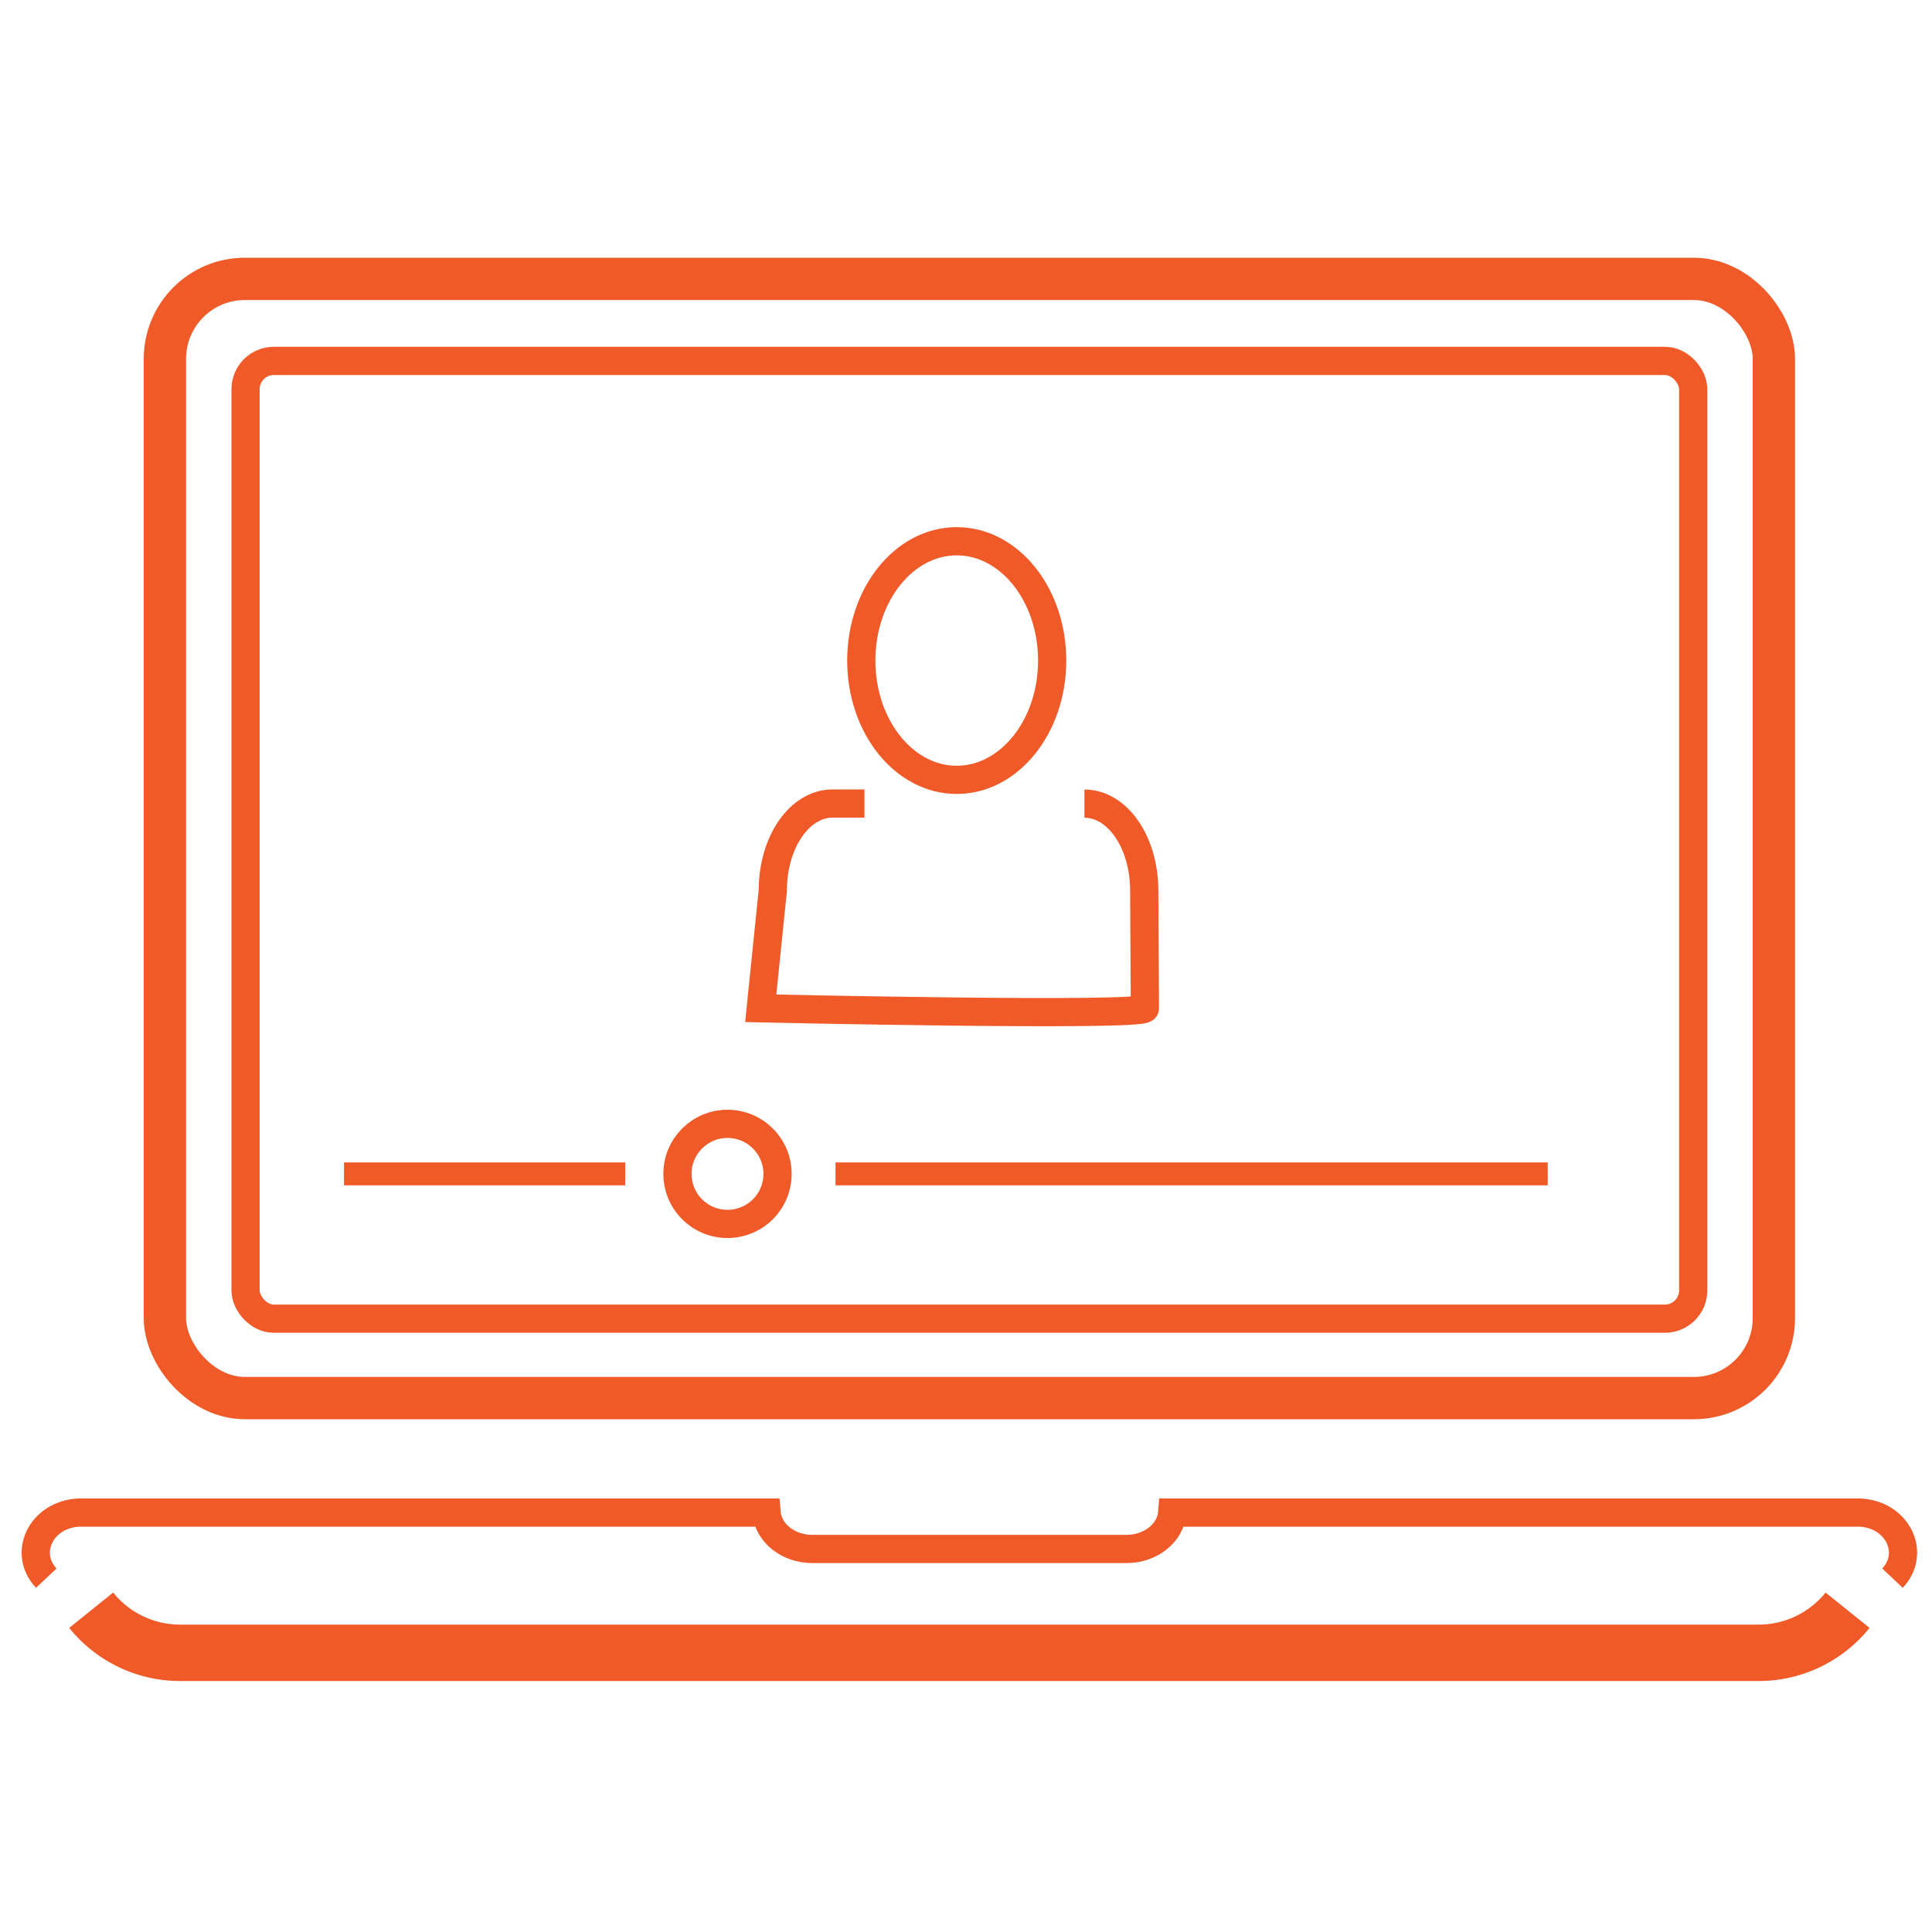
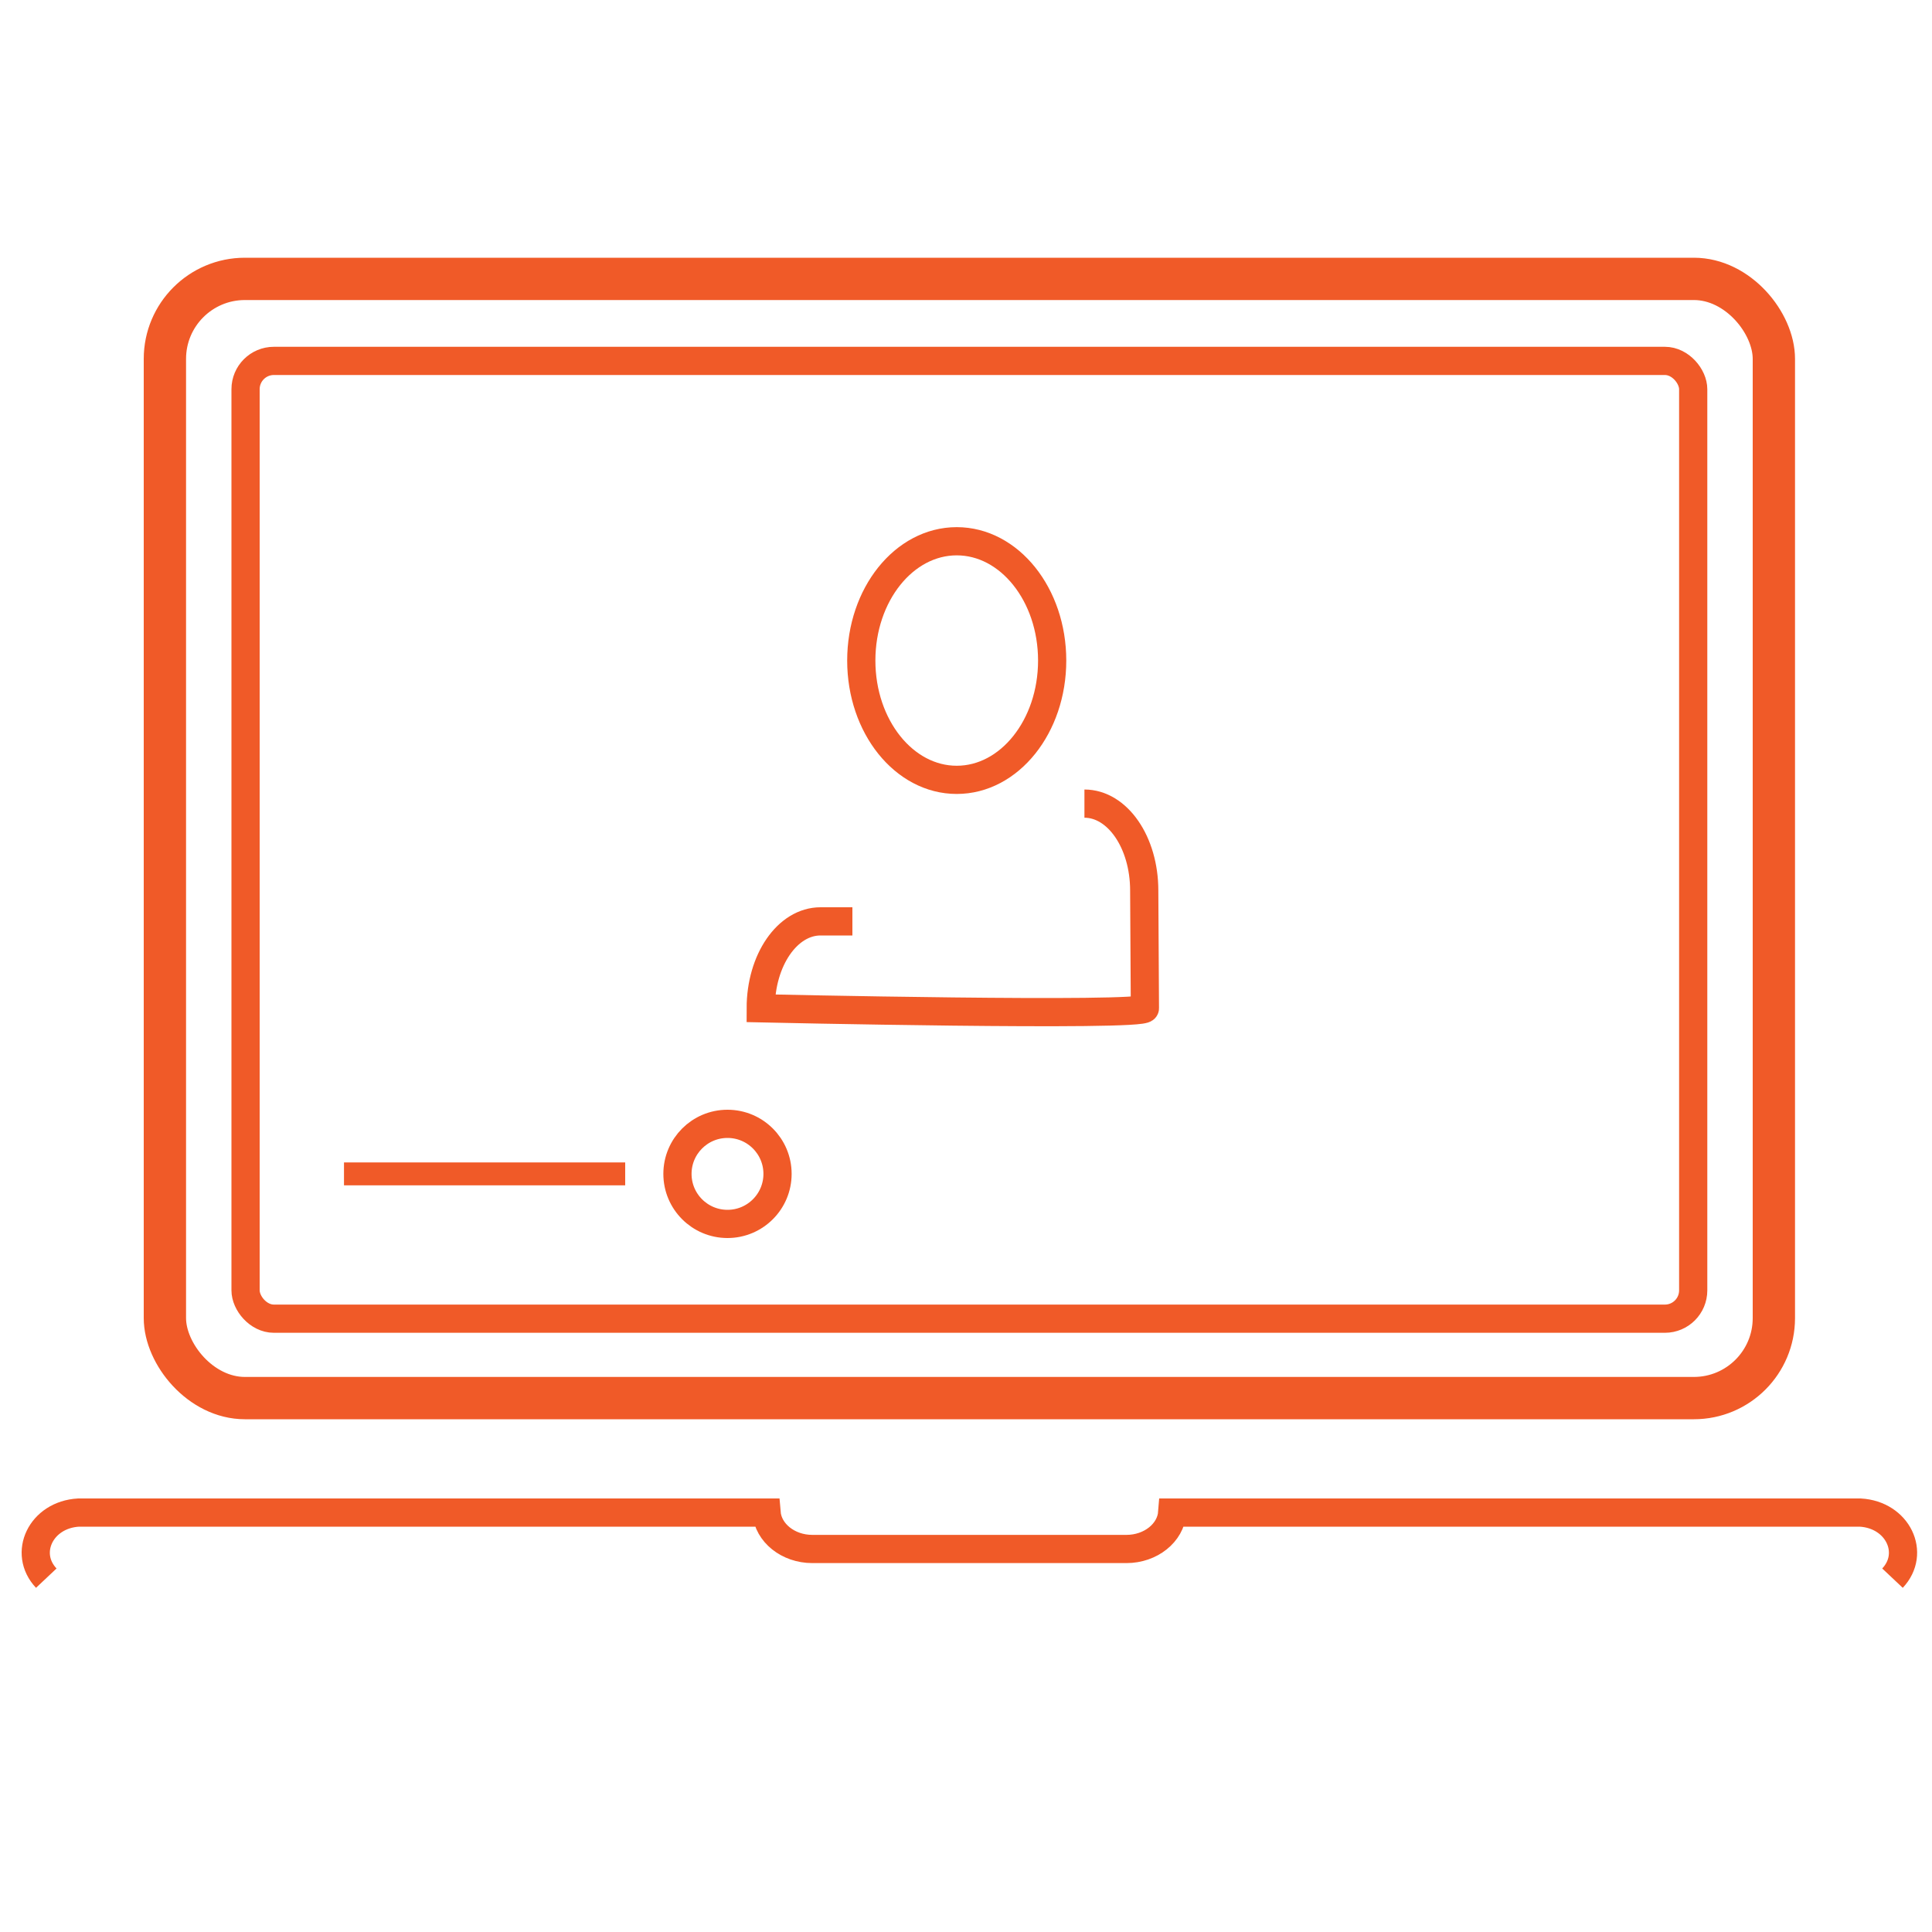
<svg xmlns="http://www.w3.org/2000/svg" id="Layer_1" data-name="Layer 1" viewBox="0 0 200 200">
  <defs>
    <style>.cls-1,.cls-2,.cls-3,.cls-4{fill:none;stroke:#f05a28;stroke-miterlimit:10;}.cls-1{stroke-width:2.92px;}.cls-2{stroke-width:5.84px;}.cls-3{stroke-width:4.38px;}.cls-4{stroke-width:2.37px;}</style>
  </defs>
  <path class="cls-1" d="M195.91,163.37c2.44-2.59.55-6.57-3.34-6.79H121.35c-.16,2.1-2.23,3.77-4.74,3.77H84.09c-2.51,0-4.57-1.67-4.74-3.77H8.13c-3.89.22-5.78,4.2-3.34,6.79" />
-   <path class="cls-2" d="M9.44,166.69a11.82,11.82,0,0,0,9.2,4.41H182.07a11.82,11.82,0,0,0,9.19-4.41" />
  <rect class="cls-3" x="17.07" y="28.87" width="166.56" height="115.86" rx="8.28" />
  <rect class="cls-1" x="25.42" y="37.36" width="149.86" height="99.15" rx="2.93" />
  <line class="cls-4" x1="64.72" y1="121.52" x2="35.61" y2="121.52" />
  <circle class="cls-1" cx="75.31" cy="121.52" r="5.18" />
-   <line class="cls-4" x1="160.22" y1="121.52" x2="86.49" y2="121.52" />
  <ellipse class="cls-1" cx="99.04" cy="68.38" rx="9.88" ry="12.35" />
-   <path class="cls-1" d="M112.26,83.19c3.42,0,6.19,4,6.19,9l.07,12.19c0,.89-39.77,0-39.77,0L80,92.18c0-5,2.77-9,6.19-9h3.3" />
+   <path class="cls-1" d="M112.26,83.19c3.42,0,6.19,4,6.19,9l.07,12.19c0,.89-39.77,0-39.77,0c0-5,2.77-9,6.19-9h3.3" />
</svg>